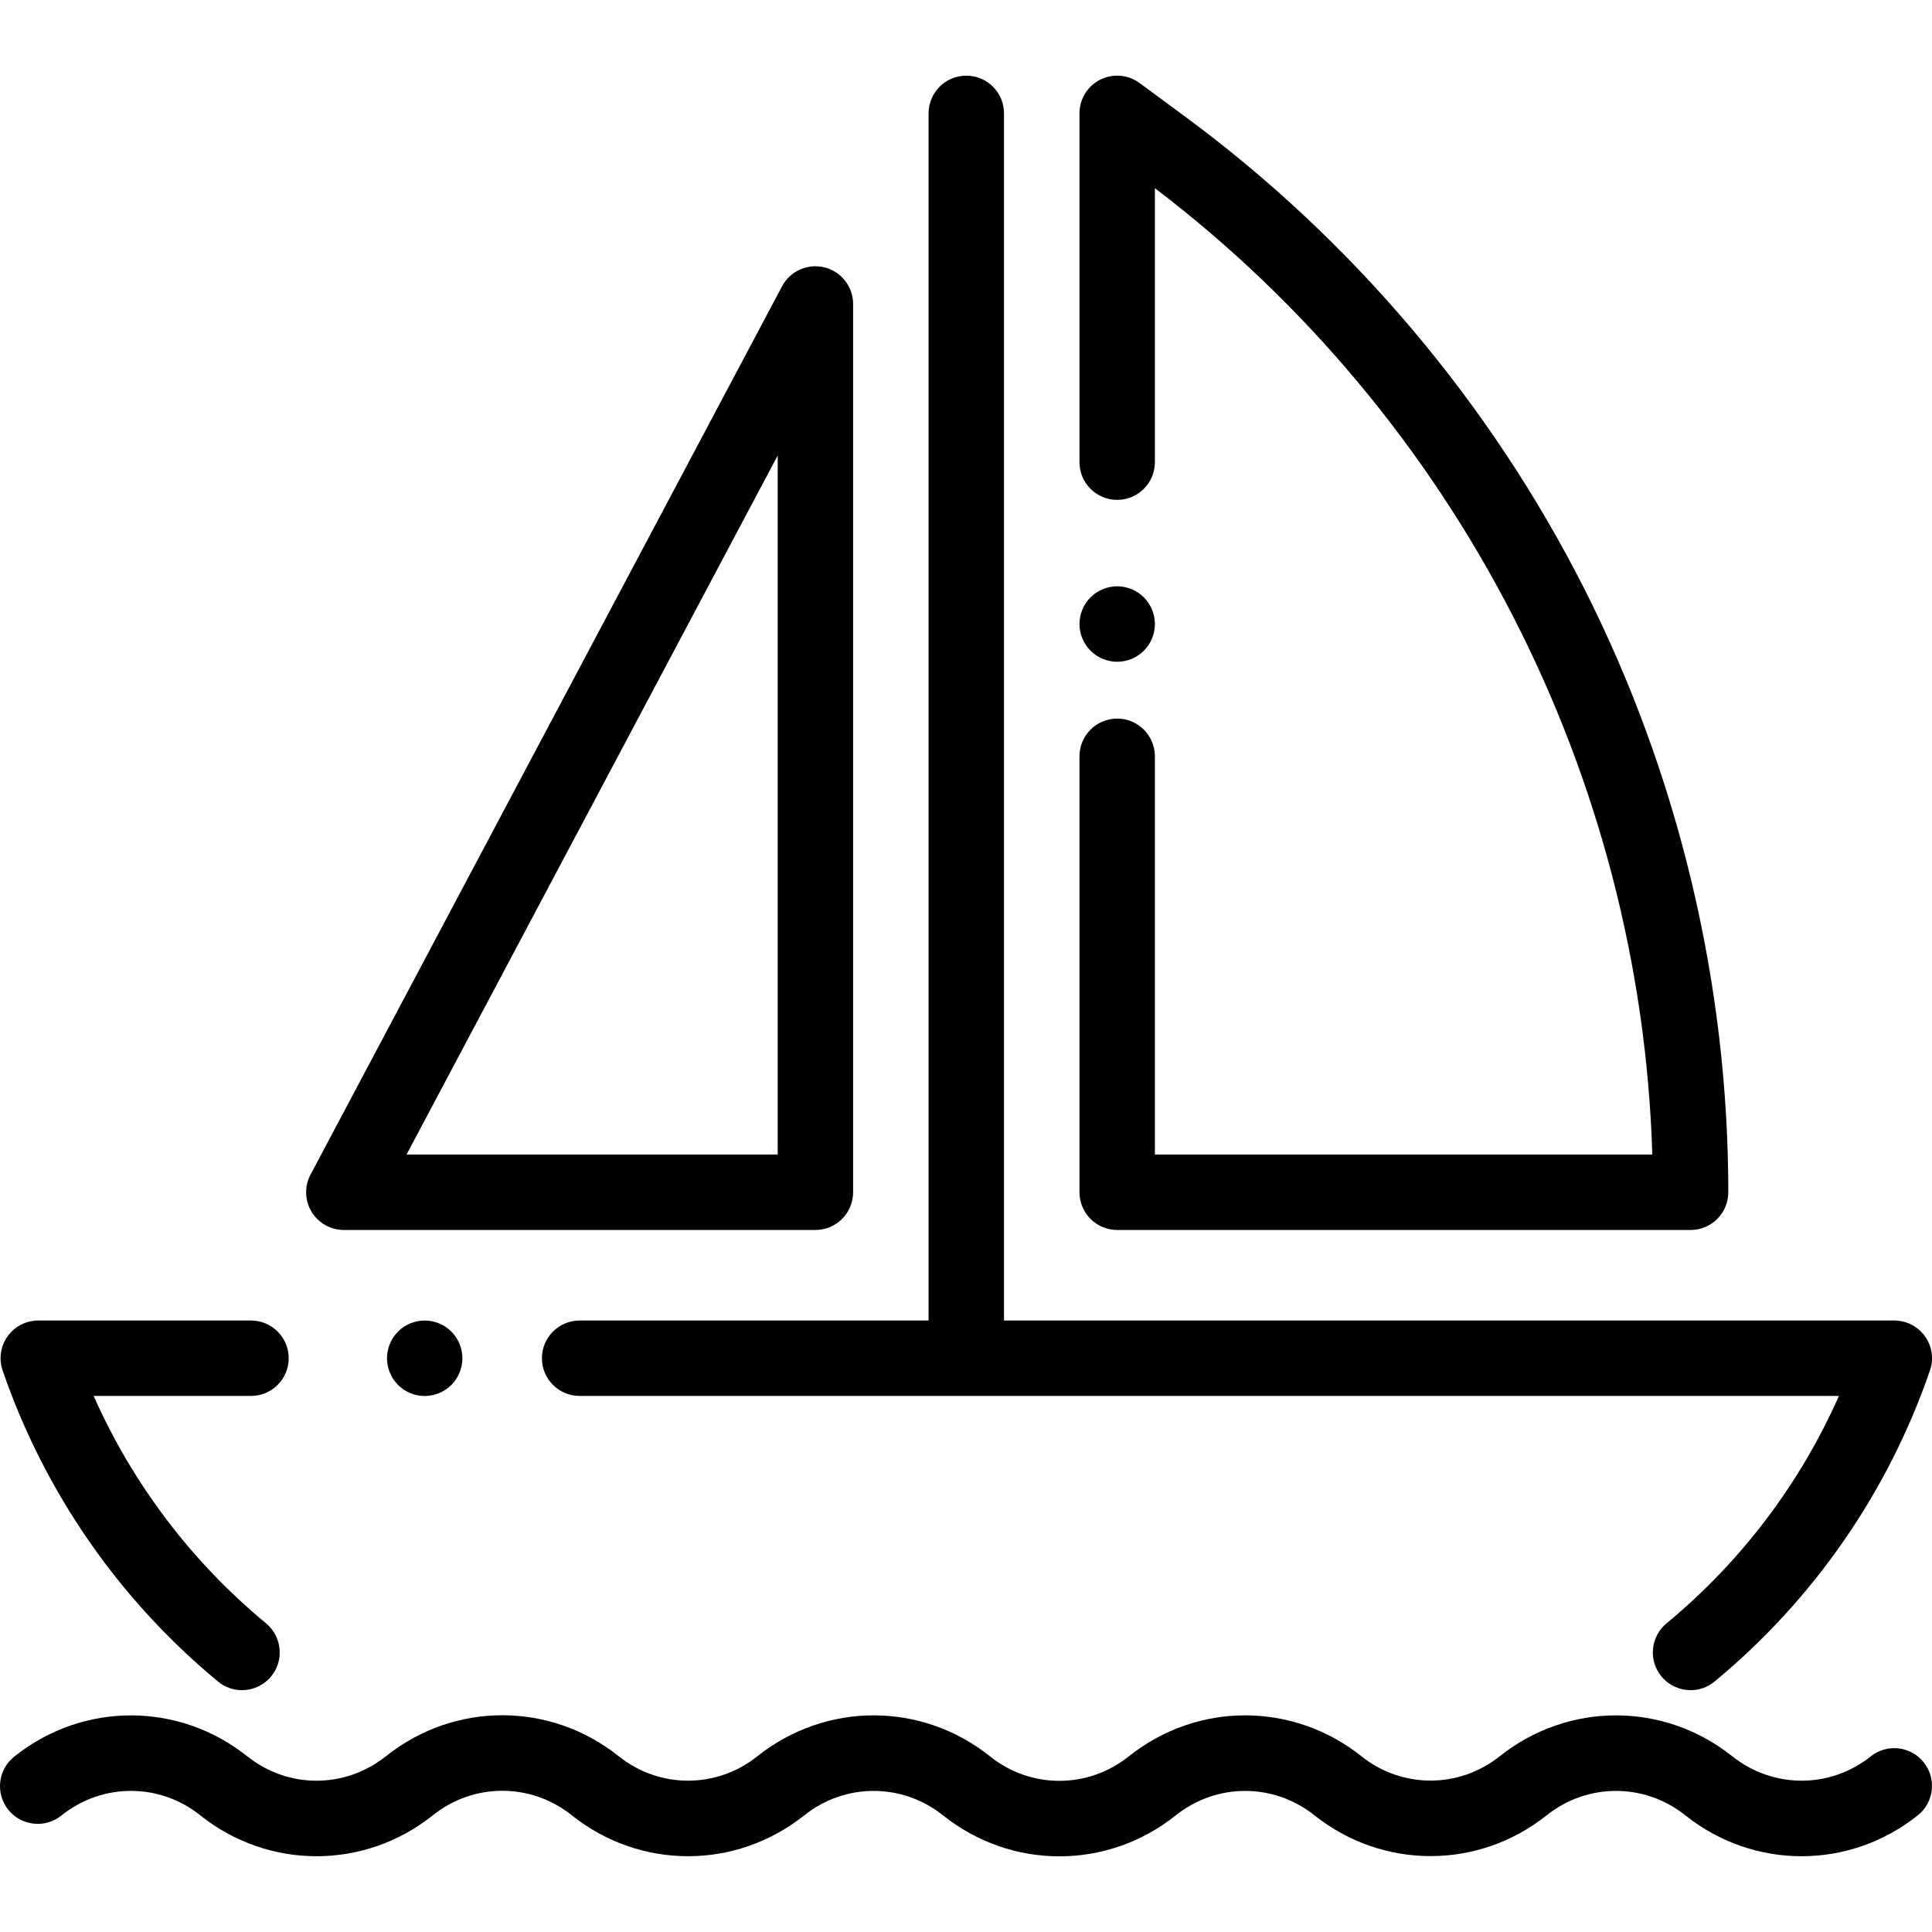
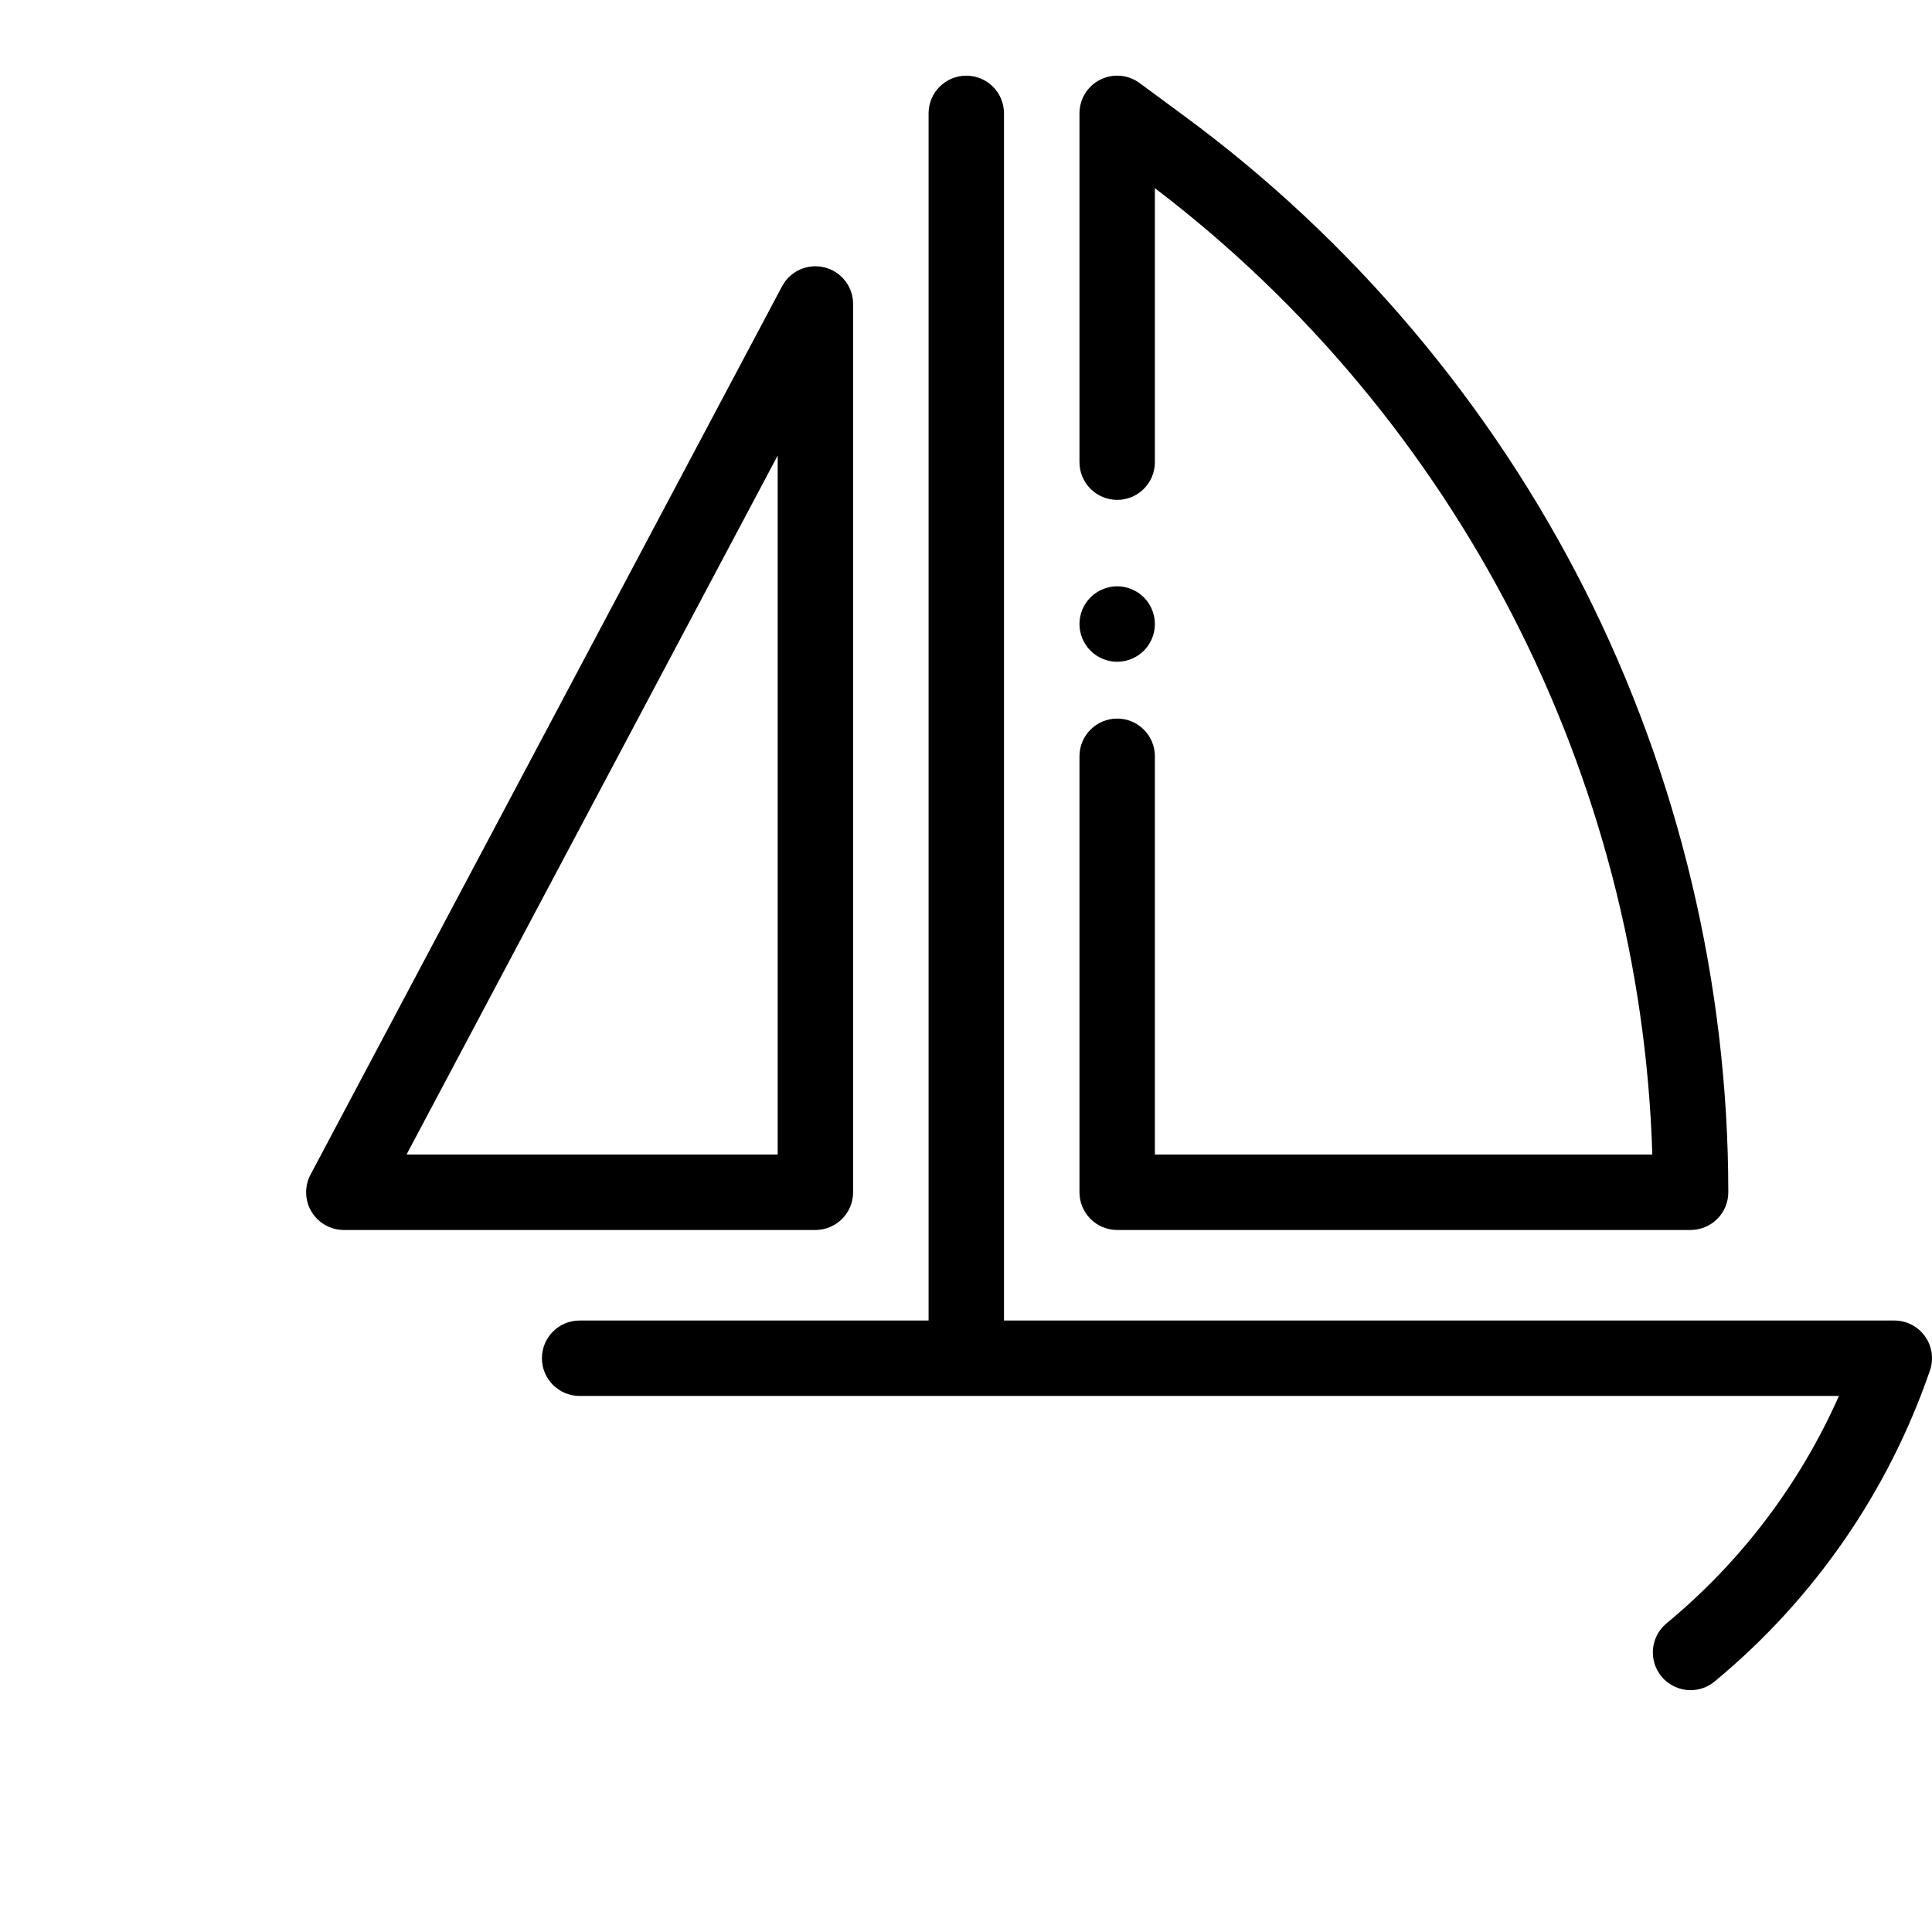
<svg xmlns="http://www.w3.org/2000/svg" width="30" height="30" viewBox="0 0 30 30" fill="none">
  <g clip-path="url(#clip0)">
-     <path d="M29.872 27.366C29.671 27.113 29.302 27.071 29.049 27.273C28.418 27.776 27.535 27.776 26.902 27.274L26.893 27.267C25.831 26.425 24.349 26.426 23.288 27.271C22.656 27.774 21.774 27.775 21.142 27.273C21.141 27.272 21.14 27.271 21.139 27.27C20.078 26.426 18.596 26.424 17.534 27.268L17.522 27.277C16.891 27.778 16.009 27.778 15.378 27.277L15.366 27.267C14.304 26.424 12.822 26.426 11.759 27.272C11.127 27.776 10.244 27.776 9.612 27.274L9.6 27.265C8.54 26.424 7.059 26.424 5.999 27.266L5.988 27.274C5.355 27.777 4.472 27.776 3.843 27.274C3.842 27.274 3.839 27.271 3.838 27.271C2.777 26.426 1.295 26.425 0.232 27.268L0.221 27.277C-0.032 27.478 -0.074 27.846 0.127 28.1C0.329 28.353 0.697 28.395 0.95 28.194L0.961 28.185C1.594 27.683 2.476 27.684 3.106 28.185C3.107 28.186 3.11 28.189 3.11 28.189C4.171 29.034 5.654 29.035 6.716 28.192L6.727 28.183C7.359 27.682 8.241 27.682 8.873 28.183L8.884 28.192C9.946 29.035 11.428 29.034 12.491 28.187C13.123 27.684 14.005 27.683 14.638 28.185L14.65 28.194C15.18 28.615 15.815 28.825 16.45 28.825C17.085 28.825 17.721 28.615 18.251 28.194L18.262 28.185C18.894 27.684 19.775 27.684 20.407 28.185C20.407 28.186 20.408 28.186 20.409 28.187C21.472 29.033 22.956 29.033 24.018 28.187C24.65 27.684 25.532 27.683 26.166 28.185L26.174 28.192C27.236 29.035 28.718 29.034 29.779 28.189C30.032 27.988 30.074 27.619 29.872 27.366Z" fill="black" />
-     <path d="M7.009 20.677C6.9 20.567 6.749 20.505 6.595 20.505C6.441 20.505 6.289 20.567 6.18 20.677C6.072 20.786 6.009 20.937 6.009 21.091C6.009 21.245 6.072 21.396 6.18 21.505C6.289 21.614 6.441 21.677 6.595 21.677C6.749 21.677 6.9 21.614 7.009 21.505C7.118 21.396 7.18 21.245 7.18 21.091C7.18 20.937 7.118 20.786 7.009 20.677Z" fill="black" />
-     <path d="M4.132 25.208L4.124 25.201C2.97 24.245 2.058 23.038 1.454 21.676H3.898C4.221 21.676 4.483 21.414 4.483 21.091C4.483 20.767 4.221 20.505 3.898 20.505H0.595C0.405 20.505 0.228 20.596 0.118 20.75C0.008 20.904 -0.021 21.102 0.041 21.281C0.689 23.165 1.842 24.832 3.376 26.103L3.384 26.11C3.493 26.201 3.626 26.245 3.757 26.245C3.926 26.245 4.093 26.172 4.209 26.033C4.415 25.784 4.381 25.415 4.132 25.208Z" fill="black" />
    <path d="M29.891 20.75C29.781 20.596 29.604 20.505 29.414 20.505H15.59V1.76C15.59 1.437 15.328 1.175 15.004 1.175C14.681 1.175 14.419 1.437 14.419 1.76V20.505H9C8.677 20.505 8.415 20.767 8.415 21.091C8.415 21.414 8.677 21.676 9 21.676H28.555C27.951 23.038 27.039 24.246 25.885 25.201L25.877 25.208C25.628 25.415 25.594 25.784 25.8 26.033C25.916 26.172 26.083 26.245 26.251 26.245C26.383 26.245 26.516 26.2 26.625 26.11L26.633 26.103C28.167 24.832 29.32 23.165 29.968 21.281C30.03 21.102 30.001 20.904 29.891 20.75Z" fill="black" />
    <path d="M17.762 9.276C17.653 9.167 17.502 9.104 17.348 9.104C17.194 9.104 17.042 9.167 16.933 9.276C16.824 9.385 16.762 9.536 16.762 9.69C16.762 9.844 16.825 9.995 16.933 10.104C17.042 10.213 17.194 10.276 17.348 10.276C17.502 10.276 17.653 10.213 17.762 10.104C17.871 9.995 17.933 9.844 17.933 9.69C17.933 9.536 17.871 9.385 17.762 9.276Z" fill="black" />
    <path d="M24.606 9.152C23.146 6.263 20.998 3.722 18.392 1.803L17.695 1.289C17.517 1.158 17.28 1.138 17.083 1.238C16.886 1.337 16.762 1.539 16.762 1.76V7.176C16.762 7.5 17.024 7.762 17.348 7.762C17.671 7.762 17.933 7.5 17.933 7.176V2.922C22.625 6.491 25.478 12.044 25.657 17.927H17.933V11.744C17.933 11.421 17.671 11.158 17.348 11.158C17.024 11.158 16.762 11.421 16.762 11.744V18.513C16.762 18.669 16.824 18.817 16.933 18.927C17.043 19.037 17.192 19.099 17.348 19.099H26.251C26.575 19.099 26.837 18.837 26.837 18.513C26.837 15.277 26.065 12.04 24.606 9.152Z" fill="black" />
    <path d="M12.803 4.152C12.542 4.087 12.27 4.208 12.144 4.445L4.822 18.239C4.726 18.42 4.731 18.639 4.837 18.815C4.943 18.991 5.134 19.099 5.339 19.099H12.661C12.985 19.099 13.247 18.837 13.247 18.513V4.72C13.247 4.451 13.064 4.217 12.803 4.152ZM12.076 17.927H6.313L12.076 7.073V17.927Z" fill="black" />
  </g>
  <defs>
    <clipPath id="clip0">
      <rect width="30" height="30" fill="white" />
    </clipPath>
  </defs>
</svg>